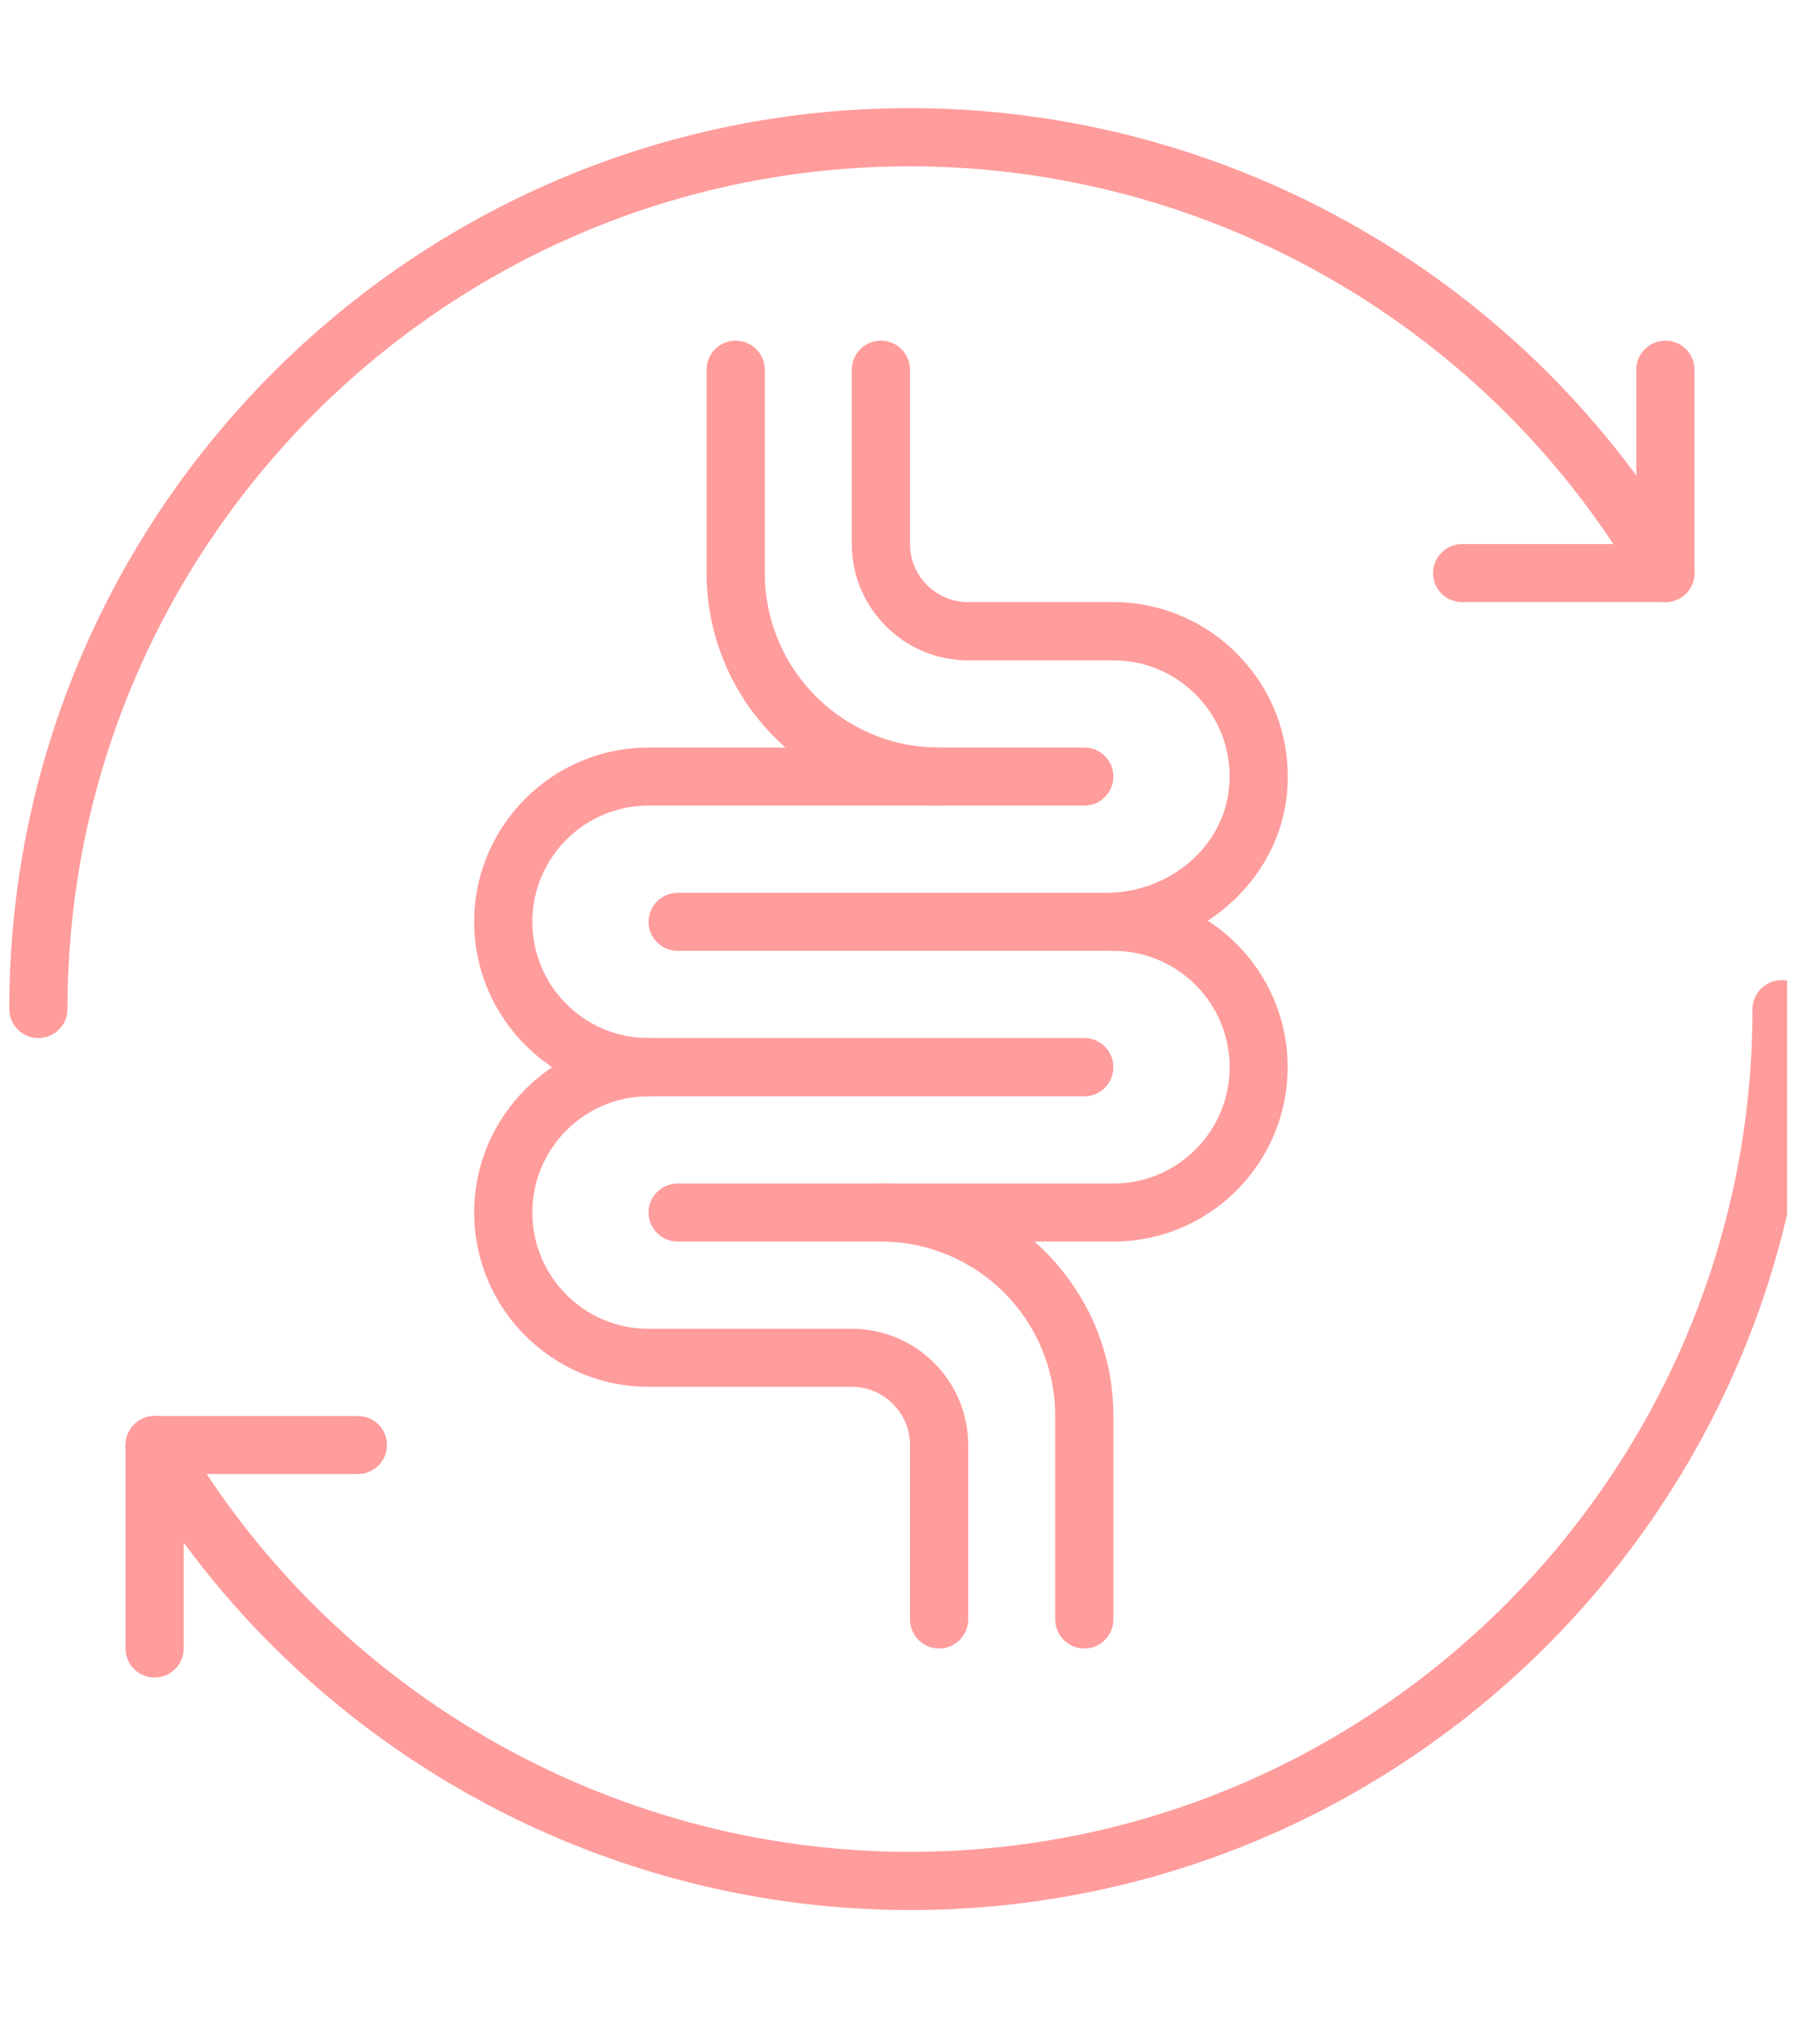
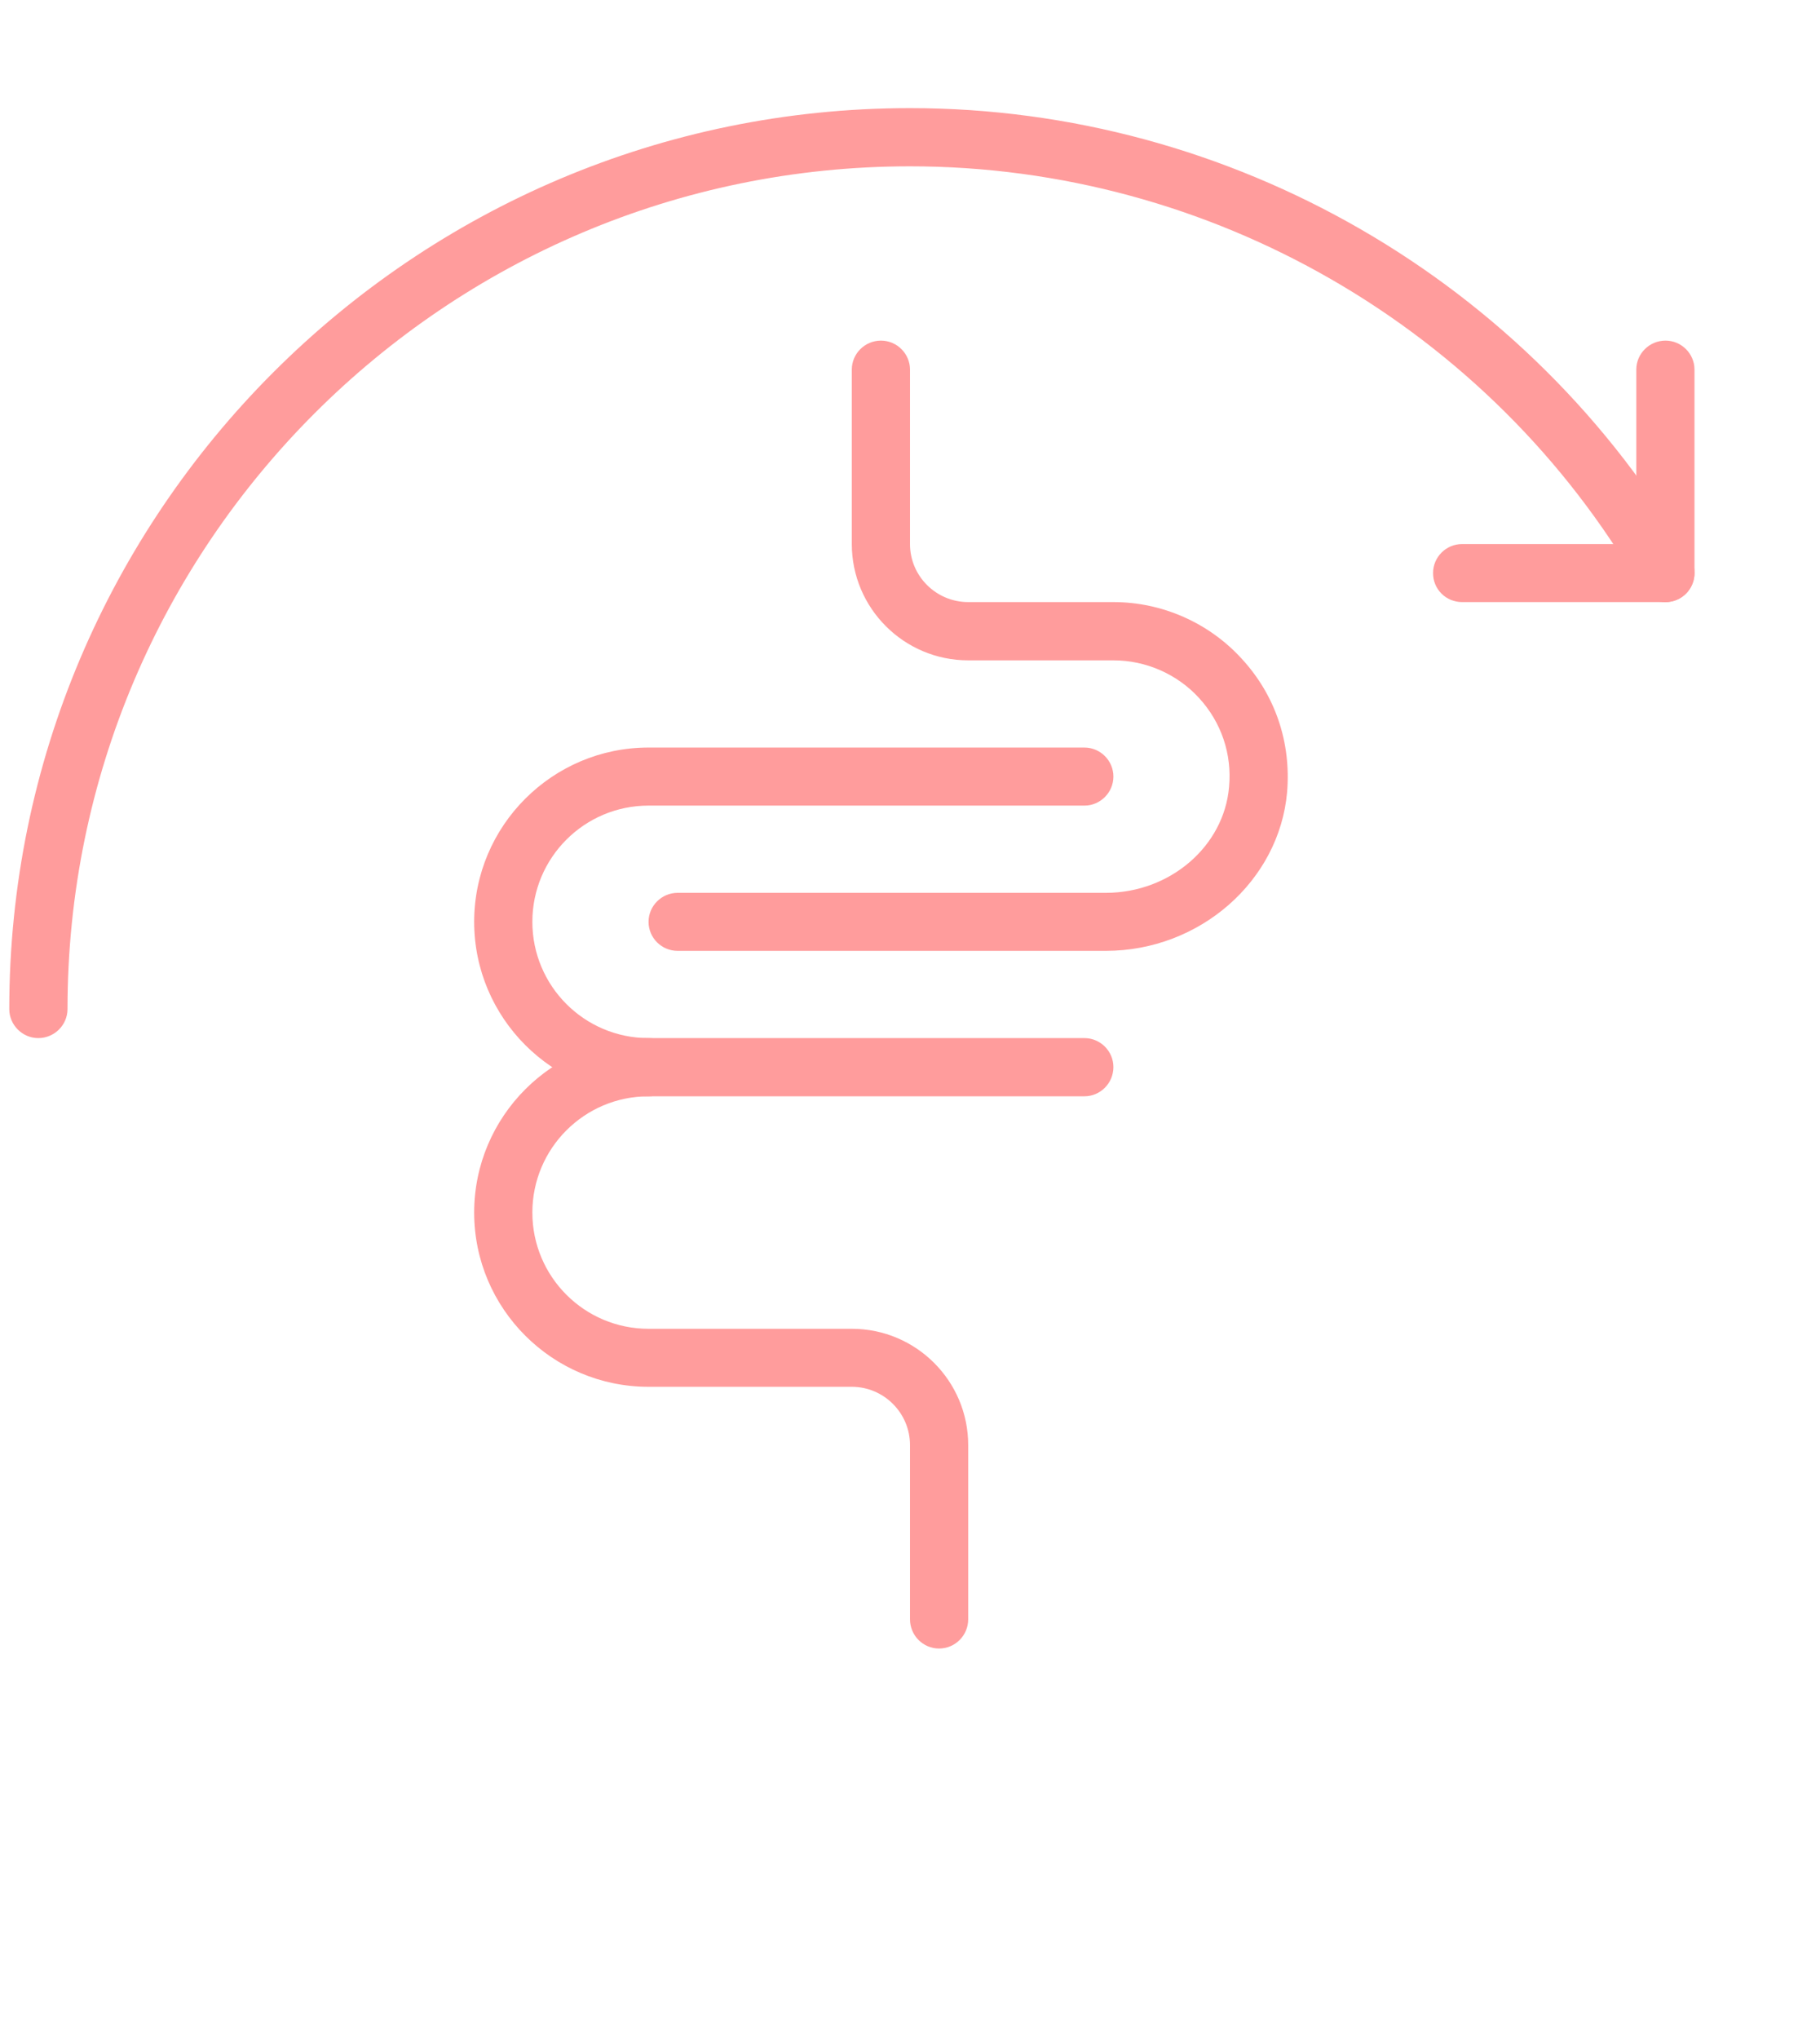
<svg xmlns="http://www.w3.org/2000/svg" preserveAspectRatio="xMidYMid meet" height="56" viewBox="0 0 37.5 42" width="50">
  <defs>
    <clipPath id="dc47817c38">
-       <path clip-rule="nonzero" d="M 0.191 2.227 L 35 2.227 L 35 22 L 0.191 22 Z M 0.191 2.227" />
+       <path clip-rule="nonzero" d="M 0.191 2.227 L 35 2.227 L 35 22 L 0.191 22 M 0.191 2.227" />
    </clipPath>
    <clipPath id="3f45d78e86">
-       <path clip-rule="nonzero" d="M 2 20 L 36.82 20 L 36.82 39.344 L 2 39.344 Z M 2 20" />
-     </clipPath>
+       </clipPath>
  </defs>
  <g clip-path="url(#dc47817c38)">
    <path fill-rule="nonzero" fill-opacity="1" d="M 0.789 21.383 C 0.461 21.383 0.191 21.113 0.191 20.785 C 0.191 10.551 8.516 2.227 18.75 2.227 C 25.367 2.227 31.531 5.785 34.836 11.508 C 35 11.793 34.898 12.16 34.613 12.324 C 34.328 12.488 33.961 12.391 33.797 12.105 C 30.707 6.75 24.941 3.426 18.75 3.426 C 9.176 3.426 1.391 11.211 1.391 20.785 C 1.391 21.113 1.121 21.383 0.789 21.383" fill="#ff9c9c" />
  </g>
  <path fill-rule="nonzero" fill-opacity="1" d="M 34.316 12.402 L 30.125 12.402 C 29.793 12.402 29.527 12.137 29.527 11.805 C 29.527 11.477 29.793 11.207 30.125 11.207 L 33.715 11.207 L 33.715 7.613 C 33.715 7.285 33.984 7.016 34.316 7.016 C 34.645 7.016 34.914 7.285 34.914 7.613 L 34.914 11.805 C 34.914 12.137 34.645 12.402 34.316 12.402" fill="#ff9c9c" />
  <g clip-path="url(#3f45d78e86)">
    <path fill-rule="nonzero" fill-opacity="1" d="M 18.75 39.344 C 12.133 39.344 5.969 35.789 2.664 30.062 C 2.504 29.777 2.602 29.41 2.887 29.246 C 3.172 29.078 3.539 29.18 3.703 29.465 C 6.793 34.82 12.559 38.145 18.75 38.145 C 28.32 38.145 36.109 30.355 36.109 20.785 C 36.109 20.457 36.379 20.188 36.711 20.188 C 37.039 20.188 37.309 20.457 37.309 20.785 C 37.309 31.02 28.984 39.344 18.75 39.344" fill="#ff9c9c" />
  </g>
-   <path fill-rule="nonzero" fill-opacity="1" d="M 3.184 34.555 C 2.855 34.555 2.586 34.285 2.586 33.957 L 2.586 29.766 C 2.586 29.434 2.855 29.168 3.184 29.168 L 7.375 29.168 C 7.707 29.168 7.973 29.434 7.973 29.766 C 7.973 30.094 7.707 30.363 7.375 30.363 L 3.785 30.363 L 3.785 33.957 C 3.785 34.285 3.516 34.555 3.184 34.555" fill="#ff9c9c" />
  <path fill-rule="nonzero" fill-opacity="1" d="M 22.344 22.582 L 13.363 22.582 C 11.383 22.582 9.77 20.969 9.77 18.988 C 9.77 17.008 11.383 15.398 13.363 15.398 L 22.344 15.398 C 22.672 15.398 22.941 15.668 22.941 15.996 C 22.941 16.324 22.672 16.594 22.344 16.594 L 13.363 16.594 C 12.039 16.594 10.969 17.668 10.969 18.988 C 10.969 20.309 12.039 21.383 13.363 21.383 L 22.344 21.383 C 22.672 21.383 22.941 21.652 22.941 21.98 C 22.941 22.312 22.672 22.582 22.344 22.582" fill="#ff9c9c" />
  <path fill-rule="nonzero" fill-opacity="1" d="M 19.348 33.957 C 19.02 33.957 18.75 33.688 18.75 33.355 L 18.75 29.766 C 18.75 29.105 18.211 28.566 17.551 28.566 L 13.363 28.566 C 11.383 28.566 9.77 26.957 9.77 24.977 C 9.77 22.996 11.383 21.383 13.363 21.383 C 13.691 21.383 13.961 21.652 13.961 21.98 C 13.961 22.312 13.691 22.582 13.363 22.582 C 12.039 22.582 10.969 23.656 10.969 24.977 C 10.969 26.297 12.039 27.371 13.363 27.371 L 17.551 27.371 C 18.875 27.371 19.949 28.445 19.949 29.766 L 19.949 33.355 C 19.949 33.688 19.68 33.957 19.348 33.957" fill="#ff9c9c" />
  <path fill-rule="nonzero" fill-opacity="1" d="M 22.785 19.586 L 13.961 19.586 C 13.633 19.586 13.363 19.32 13.363 18.988 C 13.363 18.66 13.633 18.391 13.961 18.391 L 22.785 18.391 C 24.105 18.391 25.219 17.434 25.324 16.211 C 25.387 15.531 25.164 14.879 24.707 14.379 C 24.254 13.883 23.609 13.602 22.941 13.602 L 19.949 13.602 C 18.625 13.602 17.551 12.527 17.551 11.207 L 17.551 7.613 C 17.551 7.285 17.82 7.016 18.152 7.016 C 18.48 7.016 18.75 7.285 18.75 7.613 L 18.75 11.207 C 18.75 11.867 19.289 12.402 19.949 12.402 L 22.941 12.402 C 23.945 12.402 24.91 12.828 25.586 13.57 C 26.277 14.32 26.605 15.293 26.52 16.316 C 26.359 18.148 24.719 19.586 22.785 19.586" fill="#ff9c9c" />
-   <path fill-rule="nonzero" fill-opacity="1" d="M 22.941 25.574 L 13.961 25.574 C 13.633 25.574 13.363 25.305 13.363 24.977 C 13.363 24.645 13.633 24.379 13.961 24.379 L 22.941 24.379 C 24.262 24.379 25.336 23.305 25.336 21.98 C 25.336 20.66 24.262 19.586 22.941 19.586 C 22.609 19.586 22.344 19.32 22.344 18.988 C 22.344 18.66 22.609 18.391 22.941 18.391 C 24.922 18.391 26.531 20 26.531 21.98 C 26.531 23.965 24.922 25.574 22.941 25.574" fill="#ff9c9c" />
-   <path fill-rule="nonzero" fill-opacity="1" d="M 22.344 33.957 C 22.012 33.957 21.742 33.688 21.742 33.355 L 21.742 29.168 C 21.742 27.184 20.133 25.574 18.152 25.574 C 17.82 25.574 17.551 25.305 17.551 24.977 C 17.551 24.645 17.82 24.379 18.152 24.379 C 20.793 24.379 22.941 26.527 22.941 29.168 L 22.941 33.355 C 22.941 33.688 22.672 33.957 22.344 33.957" fill="#ff9c9c" />
-   <path fill-rule="nonzero" fill-opacity="1" d="M 19.348 16.594 C 16.707 16.594 14.559 14.445 14.559 11.805 L 14.559 7.613 C 14.559 7.285 14.828 7.016 15.156 7.016 C 15.488 7.016 15.758 7.285 15.758 7.613 L 15.758 11.805 C 15.758 13.785 17.367 15.398 19.348 15.398 C 19.68 15.398 19.949 15.668 19.949 15.996 C 19.949 16.324 19.68 16.594 19.348 16.594" fill="#ff9c9c" />
</svg>